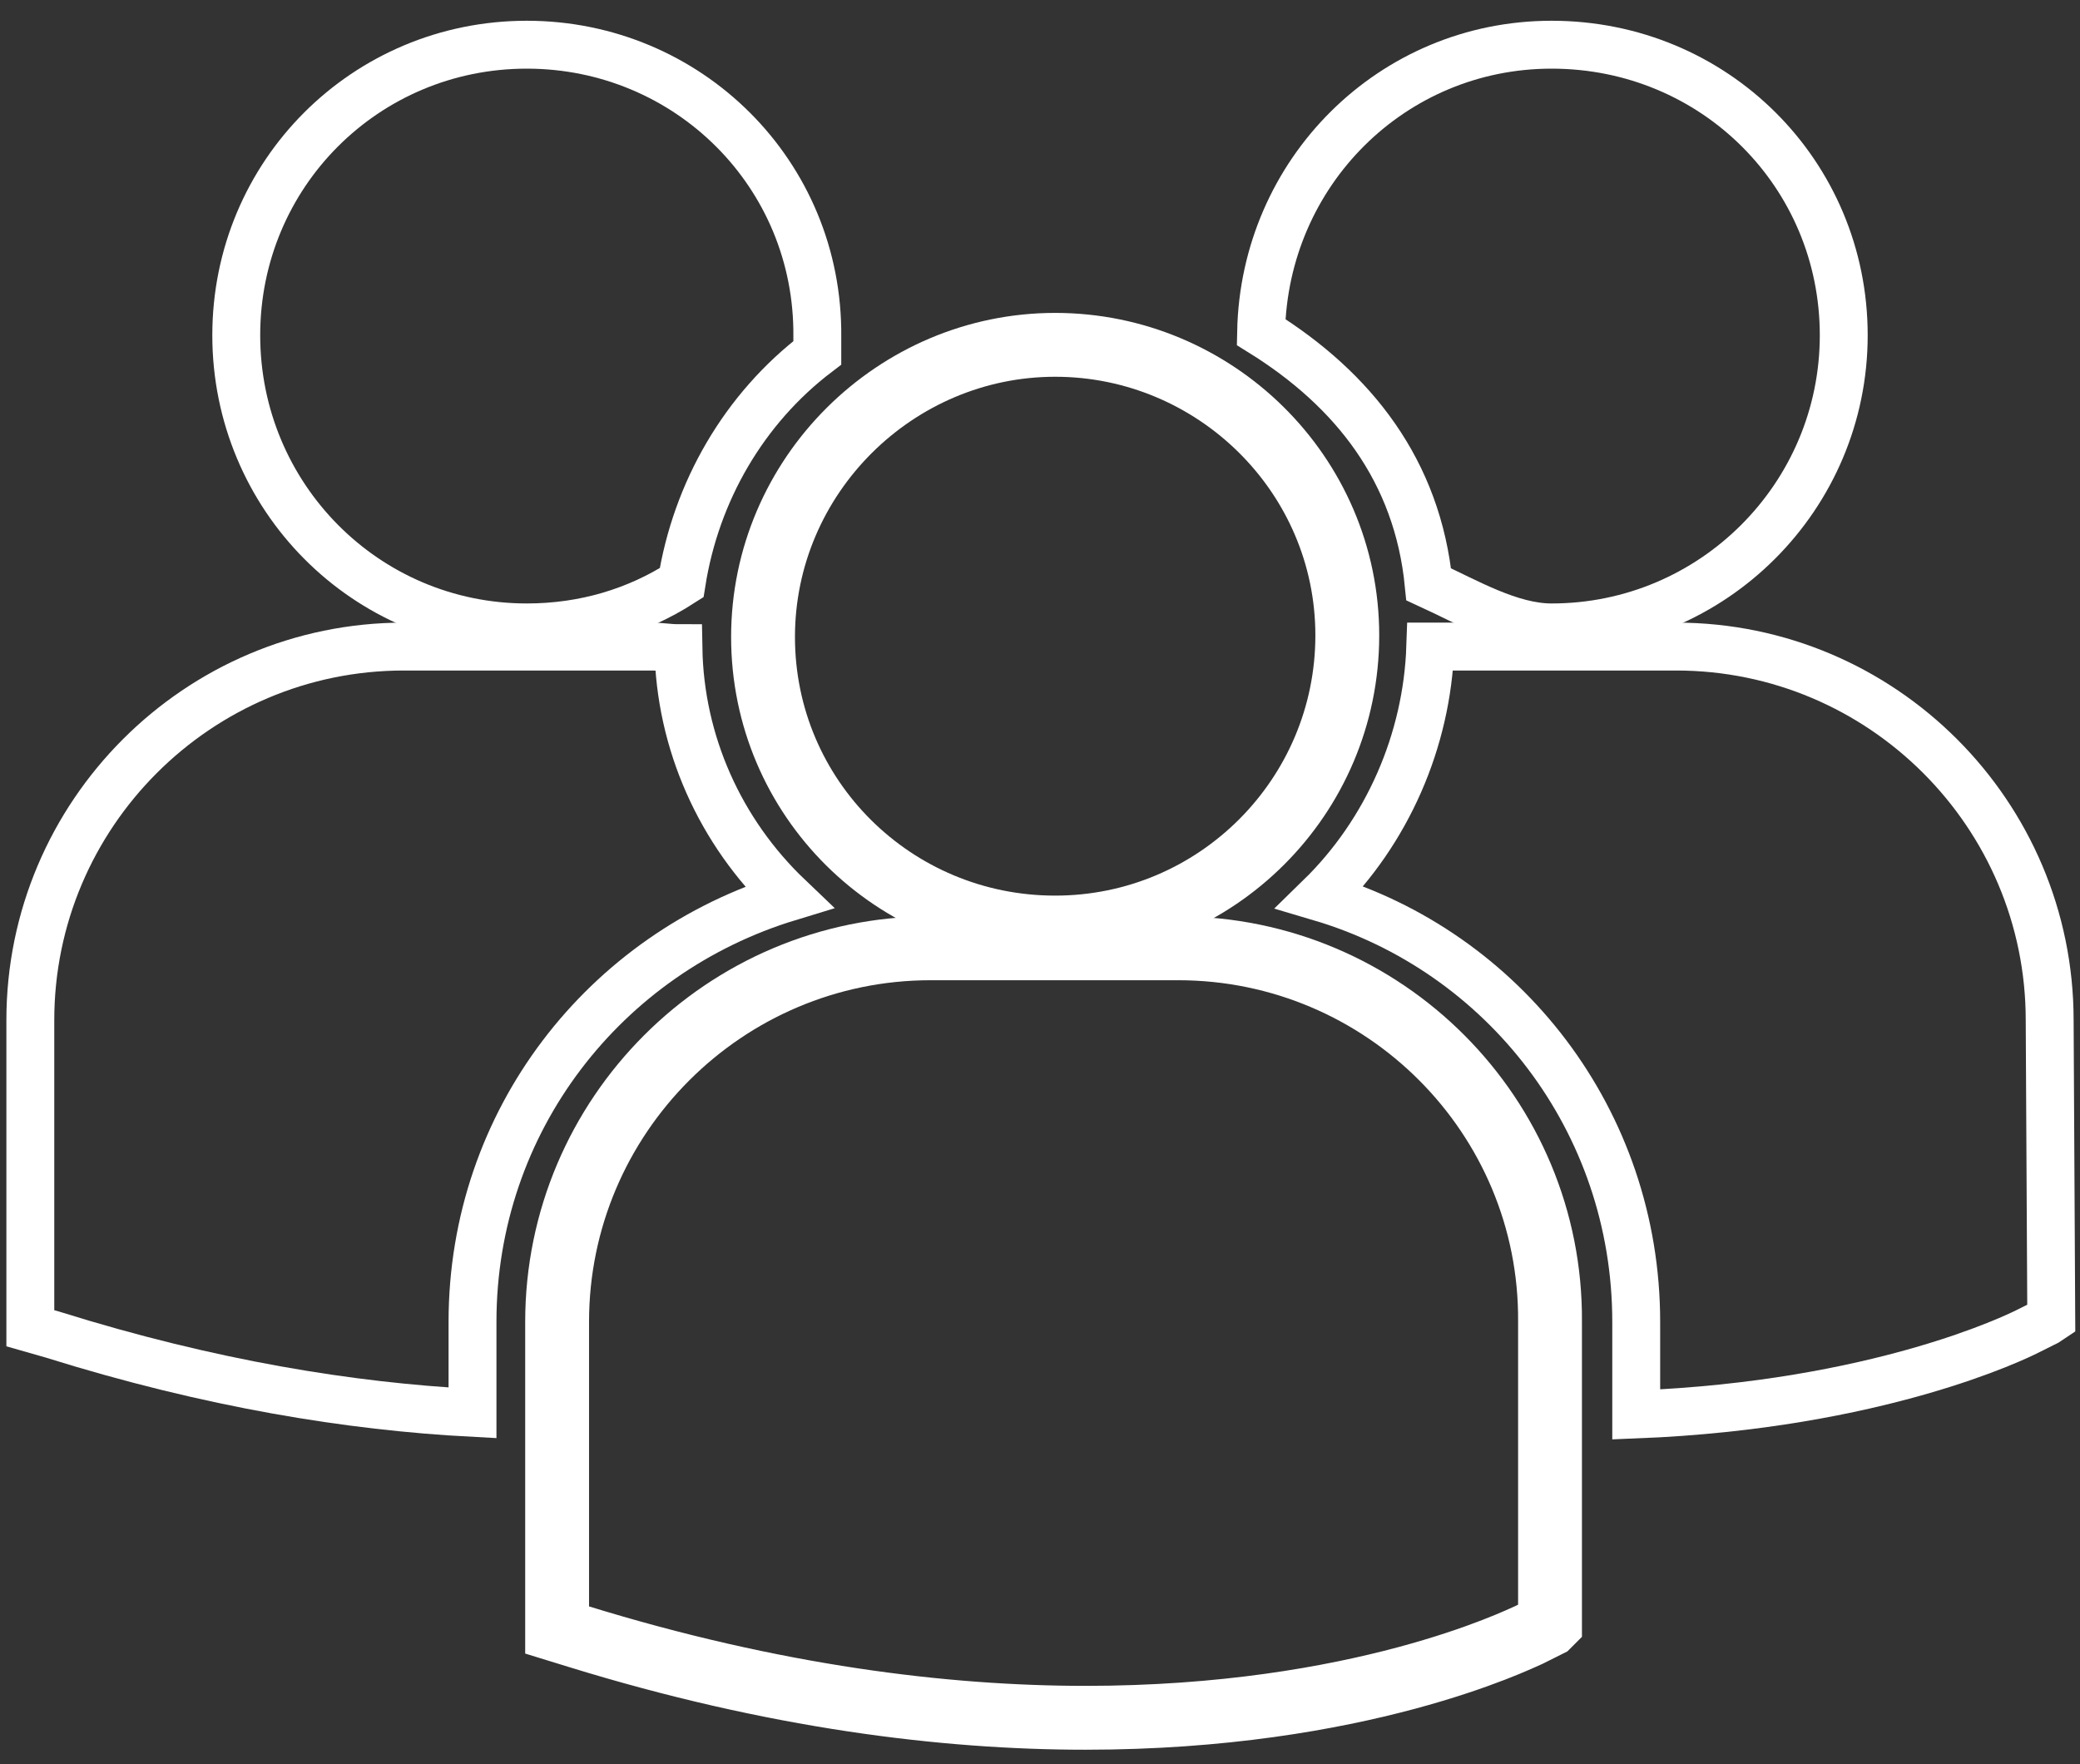
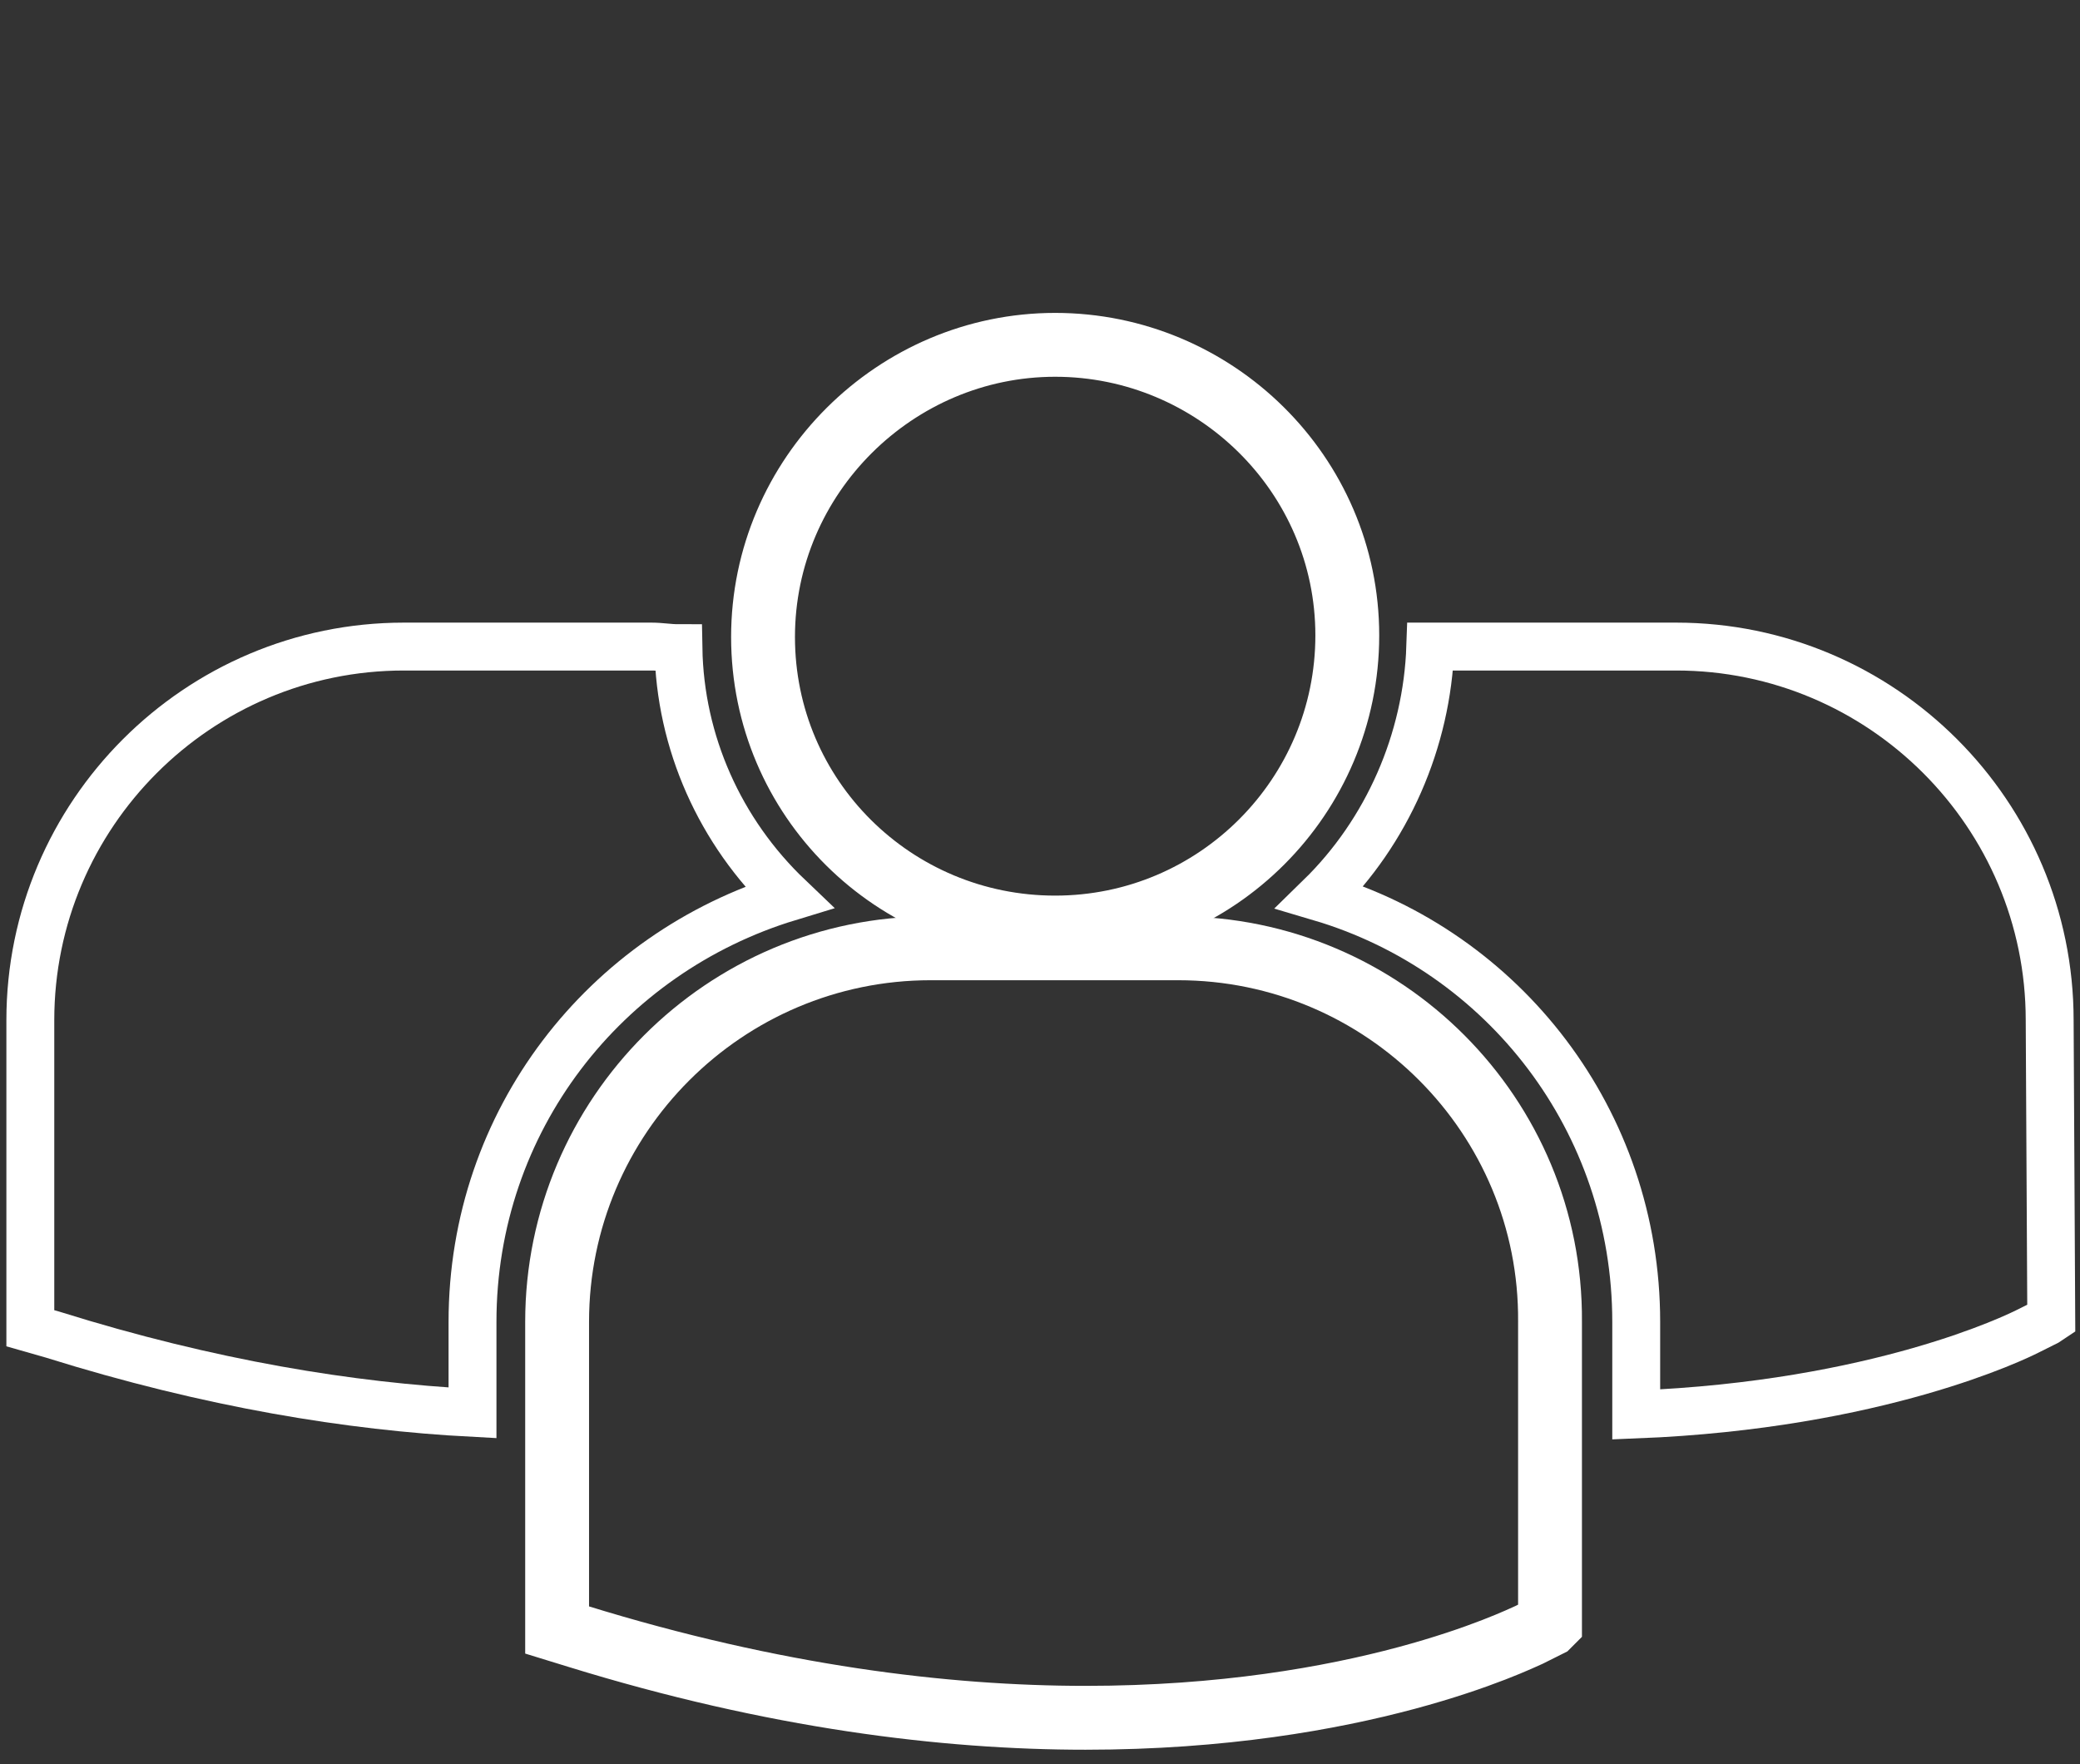
<svg xmlns="http://www.w3.org/2000/svg" version="1.1" id="Layer_2_00000150065439705267523280000008237819118248974505_" x="0px" y="0px" viewBox="0 0 130.3 110.5" style="enable-background:new 0 0 130.3 110.5;" xml:space="preserve">
  <rect x="0" y="0" width="130.3" height="110.5" fill="#333333" stroke="none" />
  <style type="text/css">
	.st0{fill:none;stroke:#FFFFFF;stroke-width:3;stroke-miterlimit:10;}
	.st1{fill:none;stroke:#FFFFFF;stroke-width:4;stroke-miterlimit:10;}
</style>
  <g>
-     <path class="st0" d="M79,20.8c5.8,3.6,9.8,8.7,10.5,15.8c2.4,1.1,5.1,2.7,7.7,2.7c10.1,0,18.3-8.2,18.3-18.3S107.4,2.8,97.2,2.8   C87.2,2.8,79.2,10.8,79,20.8L79,20.8L79,20.8z" />
    <path class="st1" d="M66.1,58.1c10.1,0,18.3-8.2,18.3-18.3s-8.3-18.2-18.3-18.2s-18.3,8.2-18.3,18.3S56,58.1,66.1,58.1z" />
    <path class="st1" d="M73.8,59.4H58.3c-12.9,0-23.4,10.5-23.4,23.4v19v0.3l1.3,0.4c12.3,3.8,23,5.1,31.8,5.1   c17.2,0,27.1-4.9,27.8-5.2l1.2-0.6l0.1-0.1V82.8C97.2,69.9,86.7,59.4,73.8,59.4L73.8,59.4L73.8,59.4z" />
    <path class="st0" d="M105,40.5H89.6c-0.2,5.9-2.7,11.6-6.9,15.7c11.5,3.4,19.8,14,19.8,26.6v5.8c15.2-0.6,23.9-4.9,24.5-5.2   l1.2-0.6l0.3-0.2l-0.1-18.7C128.4,51,117.9,40.5,105,40.5L105,40.5L105,40.5z" />
-     <path class="st0" d="M33,39.3c3.6,0,6.9-1,9.7-2.8c0.9-5.7,3.9-10.9,8.5-14.4c0-0.3,0-0.7,0-1C51.3,10.9,43.1,2.8,33,2.8   S14.8,10.9,14.8,21S22.9,39.3,33,39.3L33,39.3z" />
    <path class="st0" d="M49.4,56.2c-4.3-4.1-6.8-9.7-6.9-15.6c-0.6,0-1.1-0.1-1.7-0.1H25.3C12.4,40.5,1.9,51,1.9,63.9v19v0.3l1.4,0.4   c9.9,3.1,18.7,4.5,26.3,4.9v-5.7C29.6,70.2,37.9,59.7,49.4,56.2L49.4,56.2z" />
  </g>
</svg>